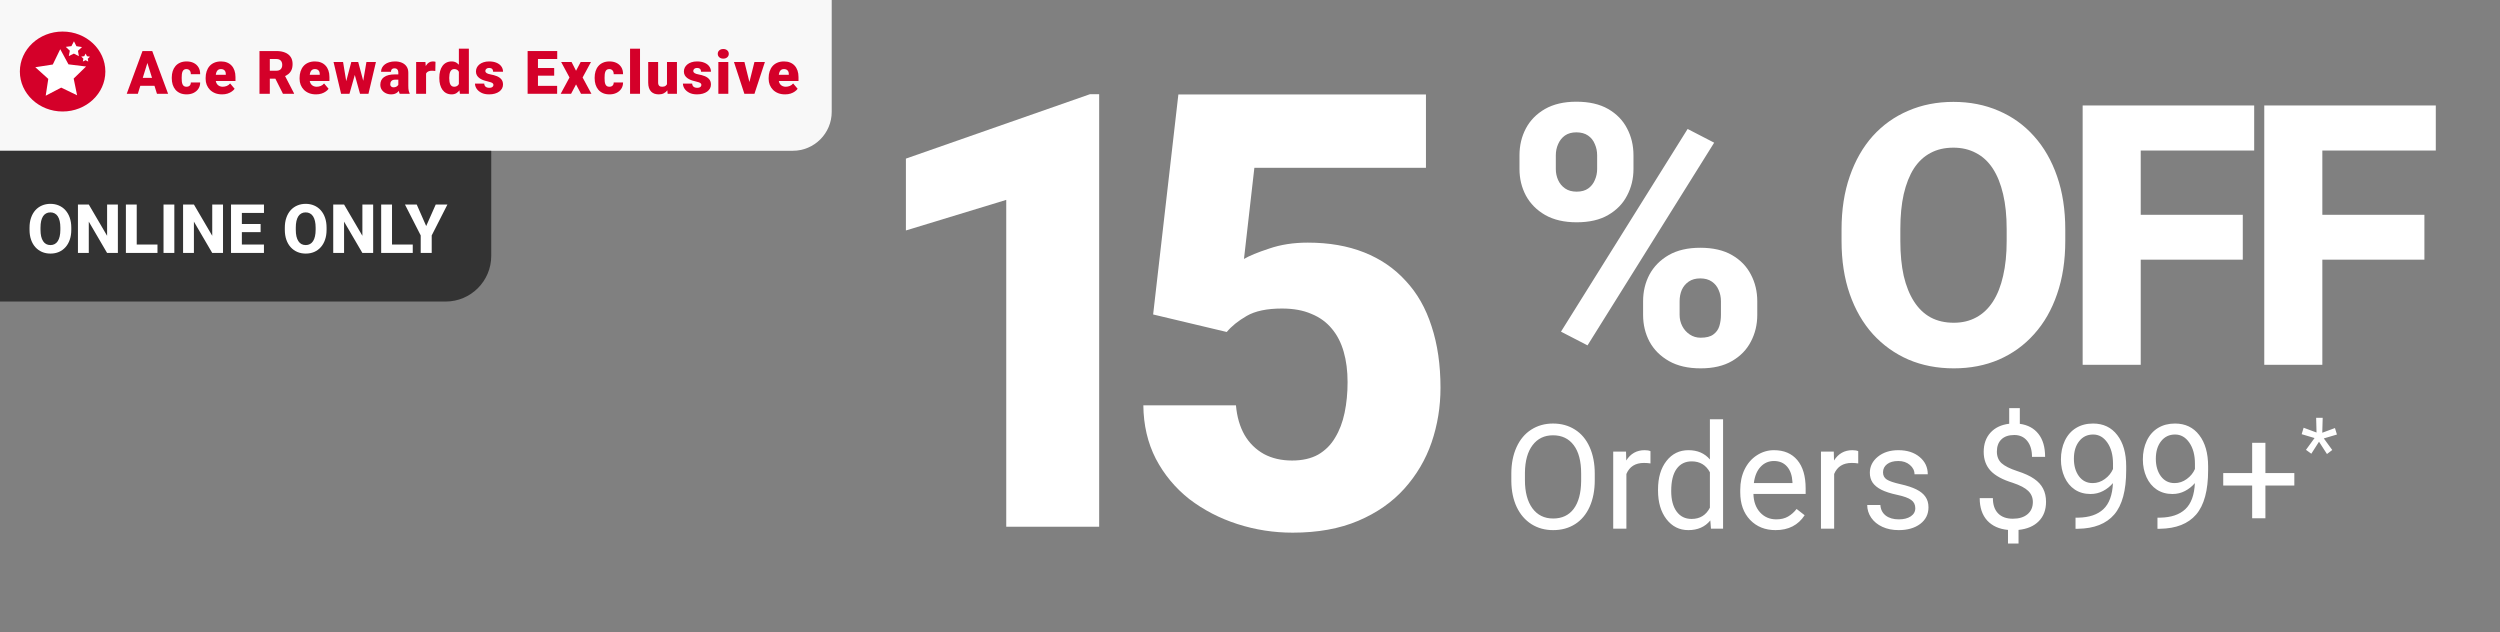
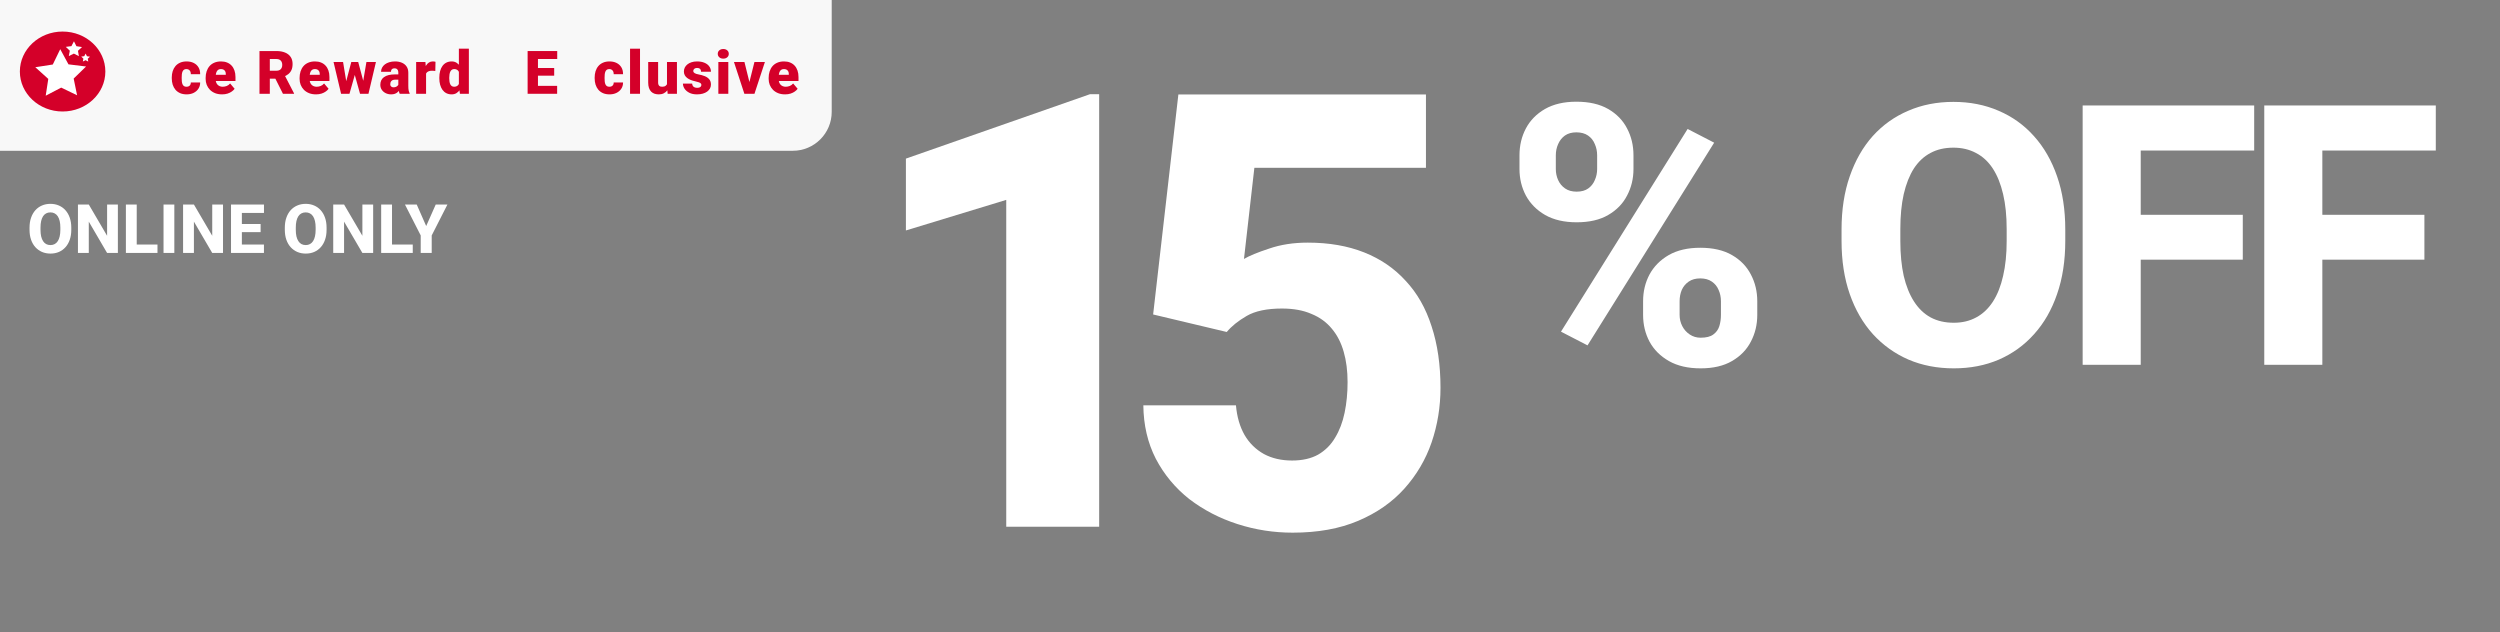
<svg xmlns="http://www.w3.org/2000/svg" fill="none" height="130" viewBox="0 0 514 130" width="514">
  <rect x="0" y="0" width="514" height="130" fill="#808080" stroke="none" />
  <path d="M225.988 19.367V108.295H206.884V41.095L186.254 47.382V32.611L224.096 19.367H225.988ZM252.221 68.256L237.084 64.655L242.272 19.428H293.175V34.503H257.897L255.761 53.241C256.859 52.59 258.589 51.878 260.949 51.105C263.309 50.291 265.954 49.884 268.883 49.884C273.237 49.884 277.103 50.556 280.48 51.898C283.857 53.241 286.706 55.194 289.025 57.758C291.385 60.281 293.155 63.393 294.335 67.096C295.556 70.799 296.166 75.01 296.166 79.731C296.166 83.637 295.556 87.38 294.335 90.961C293.114 94.501 291.243 97.675 288.72 100.482C286.238 103.249 283.084 105.447 279.259 107.074C275.434 108.702 270.938 109.516 265.771 109.516C261.864 109.516 258.08 108.926 254.418 107.746C250.756 106.566 247.46 104.857 244.53 102.619C241.641 100.34 239.342 97.573 237.633 94.318C235.965 91.063 235.111 87.401 235.07 83.332H254.113C254.316 85.692 254.906 87.726 255.883 89.435C256.859 91.103 258.182 92.405 259.85 93.341C261.518 94.237 263.451 94.684 265.648 94.684C267.764 94.684 269.555 94.277 271.02 93.463C272.484 92.609 273.644 91.449 274.499 89.984C275.394 88.519 276.045 86.811 276.452 84.857C276.859 82.904 277.062 80.809 277.062 78.571C277.062 76.251 276.798 74.176 276.269 72.345C275.74 70.474 274.926 68.887 273.827 67.585C272.729 66.242 271.325 65.224 269.616 64.533C267.947 63.8 265.933 63.434 263.573 63.434C260.481 63.434 258.06 63.943 256.31 64.96C254.56 65.977 253.197 67.076 252.221 68.256Z" fill="white" />
  <path d="M312.406 34.753V31.934C312.406 29.907 312.845 28.064 313.724 26.404C314.603 24.744 315.909 23.413 317.643 22.412C319.4 21.411 321.549 20.911 324.088 20.911C326.725 20.911 328.91 21.411 330.643 22.412C332.376 23.413 333.67 24.744 334.525 26.404C335.404 28.064 335.843 29.907 335.843 31.934V34.753C335.843 36.731 335.404 38.55 334.525 40.21C333.67 41.87 332.376 43.201 330.643 44.202C328.934 45.203 326.773 45.703 324.161 45.703C321.598 45.703 319.437 45.203 317.679 44.202C315.946 43.201 314.627 41.87 313.724 40.21C312.845 38.55 312.406 36.731 312.406 34.753ZM319.876 31.934V34.753C319.876 35.559 320.035 36.316 320.353 37.024C320.67 37.732 321.146 38.306 321.781 38.745C322.416 39.185 323.209 39.404 324.161 39.404C325.138 39.404 325.931 39.185 326.542 38.745C327.152 38.306 327.604 37.732 327.896 37.024C328.214 36.316 328.373 35.559 328.373 34.753V31.934C328.373 31.104 328.214 30.334 327.896 29.627C327.604 28.894 327.14 28.308 326.505 27.869C325.87 27.429 325.064 27.209 324.088 27.209C323.16 27.209 322.379 27.429 321.744 27.869C321.134 28.308 320.67 28.894 320.353 29.627C320.035 30.334 319.876 31.104 319.876 31.934ZM337.821 64.746V61.926C337.821 59.924 338.26 58.093 339.139 56.433C340.042 54.773 341.361 53.442 343.094 52.441C344.852 51.44 347.013 50.94 349.576 50.94C352.188 50.94 354.361 51.44 356.095 52.441C357.828 53.442 359.122 54.773 359.977 56.433C360.855 58.093 361.295 59.924 361.295 61.926V64.746C361.295 66.748 360.855 68.579 359.977 70.239C359.122 71.899 357.828 73.23 356.095 74.231C354.386 75.232 352.237 75.732 349.649 75.732C347.062 75.732 344.889 75.232 343.131 74.231C341.373 73.23 340.042 71.899 339.139 70.239C338.26 68.579 337.821 66.748 337.821 64.746ZM345.328 61.926V64.746C345.328 65.576 345.511 66.345 345.877 67.053C346.244 67.761 346.756 68.335 347.416 68.774C348.075 69.214 348.819 69.434 349.649 69.434C350.797 69.434 351.664 69.214 352.25 68.774C352.86 68.335 353.275 67.761 353.495 67.053C353.714 66.345 353.824 65.576 353.824 64.746V61.926C353.824 61.096 353.666 60.327 353.348 59.619C353.055 58.911 352.591 58.337 351.957 57.898C351.322 57.459 350.528 57.239 349.576 57.239C348.624 57.239 347.831 57.459 347.196 57.898C346.561 58.337 346.085 58.911 345.768 59.619C345.475 60.327 345.328 61.096 345.328 61.926ZM352.433 29.334L326.395 71.008L320.938 68.189L346.976 26.514L352.433 29.334ZM424.62 47.168V49.548C424.62 53.601 424.059 57.239 422.936 60.461C421.837 63.684 420.262 66.431 418.211 68.701C416.185 70.972 413.768 72.717 410.96 73.938C408.177 75.134 405.089 75.732 401.695 75.732C398.302 75.732 395.201 75.134 392.394 73.938C389.586 72.717 387.145 70.972 385.069 68.701C383.019 66.431 381.432 63.684 380.309 60.461C379.186 57.239 378.624 53.601 378.624 49.548V47.168C378.624 43.115 379.186 39.477 380.309 36.255C381.432 33.008 383.006 30.249 385.033 27.979C387.083 25.708 389.513 23.975 392.32 22.778C395.128 21.558 398.229 20.947 401.622 20.947C405.016 20.947 408.116 21.558 410.924 22.778C413.731 23.975 416.148 25.708 418.175 27.979C420.226 30.249 421.812 33.008 422.936 36.255C424.059 39.477 424.62 43.115 424.62 47.168ZM412.572 49.548V47.095C412.572 44.385 412.328 41.992 411.839 39.917C411.351 37.817 410.643 36.06 409.715 34.644C408.788 33.227 407.64 32.166 406.273 31.457C404.906 30.725 403.355 30.359 401.622 30.359C399.815 30.359 398.241 30.725 396.898 31.457C395.555 32.166 394.42 33.227 393.492 34.644C392.589 36.06 391.893 37.817 391.405 39.917C390.941 41.992 390.709 44.385 390.709 47.095V49.548C390.709 52.234 390.941 54.627 391.405 56.726C391.893 58.801 392.601 60.559 393.529 61.999C394.457 63.44 395.592 64.526 396.935 65.259C398.302 65.991 399.889 66.357 401.695 66.357C403.429 66.357 404.967 65.991 406.31 65.259C407.677 64.526 408.824 63.44 409.752 61.999C410.68 60.559 411.375 58.801 411.839 56.726C412.328 54.627 412.572 52.234 412.572 49.548ZM440.133 21.68V75H428.194V21.68H440.133ZM461.117 44.165V53.394H436.8V44.165H461.117ZM463.46 21.68V30.945H436.8V21.68H463.46ZM477.472 21.68V75H465.533V21.68H477.472ZM498.456 44.165V53.394H474.139V44.165H498.456ZM500.799 21.68V30.945H474.139V21.68H500.799Z" fill="white" />
-   <path d="M327.882 98.724C327.882 100.814 327.53 102.64 326.827 104.203C326.124 105.756 325.128 106.942 323.839 107.762C322.55 108.583 321.046 108.993 319.327 108.993C317.647 108.993 316.158 108.583 314.859 107.762C313.561 106.932 312.55 105.756 311.827 104.232C311.114 102.699 310.748 100.927 310.729 98.915V97.377C310.729 95.326 311.085 93.514 311.798 91.942C312.511 90.37 313.517 89.169 314.815 88.339C316.124 87.499 317.618 87.079 319.298 87.079C321.007 87.079 322.511 87.494 323.81 88.324C325.118 89.144 326.124 90.341 326.827 91.913C327.53 93.475 327.882 95.297 327.882 97.377V98.724ZM325.084 97.347C325.084 94.818 324.576 92.88 323.561 91.532C322.545 90.175 321.124 89.496 319.298 89.496C317.521 89.496 316.119 90.175 315.094 91.532C314.078 92.88 313.556 94.755 313.526 97.157V98.724C313.526 101.176 314.039 103.104 315.064 104.51C316.1 105.907 317.521 106.605 319.327 106.605C321.144 106.605 322.55 105.946 323.546 104.628C324.542 103.3 325.055 101.4 325.084 98.929V97.347ZM339.337 95.282C338.927 95.214 338.482 95.179 338.004 95.179C336.227 95.179 335.021 95.936 334.386 97.45V108.7H331.676V92.85H334.312L334.356 94.681C335.245 93.265 336.505 92.557 338.136 92.557C338.663 92.557 339.063 92.626 339.337 92.763V95.282ZM340.89 100.643C340.89 98.212 341.466 96.258 342.618 94.784C343.771 93.3 345.279 92.557 347.145 92.557C349 92.557 350.47 93.192 351.554 94.462V86.2H354.264V108.7H351.773L351.642 107.001C350.558 108.329 349.049 108.993 347.115 108.993C345.279 108.993 343.78 108.241 342.618 106.737C341.466 105.233 340.89 103.27 340.89 100.848V100.643ZM343.6 100.951C343.6 102.748 343.971 104.154 344.713 105.17C345.455 106.185 346.48 106.693 347.789 106.693C349.508 106.693 350.763 105.922 351.554 104.379V97.098C350.743 95.604 349.498 94.857 347.818 94.857C346.49 94.857 345.455 95.37 344.713 96.395C343.971 97.421 343.6 98.939 343.6 100.951ZM365.06 108.993C362.911 108.993 361.163 108.29 359.815 106.884C358.468 105.468 357.794 103.578 357.794 101.215V100.717C357.794 99.144 358.092 97.743 358.688 96.513C359.293 95.272 360.133 94.305 361.207 93.612C362.291 92.909 363.463 92.557 364.723 92.557C366.783 92.557 368.385 93.236 369.527 94.594C370.67 95.951 371.241 97.894 371.241 100.424V101.552H360.504C360.543 103.114 360.997 104.379 361.866 105.345C362.745 106.302 363.858 106.781 365.206 106.781C366.163 106.781 366.974 106.586 367.638 106.195C368.302 105.804 368.883 105.287 369.381 104.642L371.036 105.931C369.708 107.972 367.716 108.993 365.06 108.993ZM364.723 94.784C363.629 94.784 362.711 95.184 361.969 95.985C361.227 96.776 360.768 97.889 360.592 99.325H368.531V99.12C368.453 97.743 368.082 96.678 367.418 95.927C366.754 95.165 365.855 94.784 364.723 94.784ZM382.052 95.282C381.642 95.214 381.197 95.179 380.719 95.179C378.941 95.179 377.735 95.936 377.101 97.45V108.7H374.391V92.85H377.027L377.071 94.681C377.96 93.265 379.22 92.557 380.851 92.557C381.378 92.557 381.778 92.626 382.052 92.763V95.282ZM393.785 104.496C393.785 103.763 393.507 103.197 392.95 102.797C392.403 102.386 391.441 102.035 390.064 101.742C388.697 101.449 387.608 101.097 386.798 100.687C385.997 100.277 385.401 99.789 385.011 99.222C384.63 98.656 384.439 97.982 384.439 97.201C384.439 95.902 384.986 94.803 386.08 93.905C387.184 93.007 388.59 92.557 390.299 92.557C392.096 92.557 393.551 93.021 394.664 93.949C395.787 94.877 396.349 96.063 396.349 97.508H393.624C393.624 96.766 393.307 96.127 392.672 95.59C392.047 95.052 391.256 94.784 390.299 94.784C389.312 94.784 388.541 94.999 387.984 95.428C387.428 95.858 387.149 96.42 387.149 97.113C387.149 97.767 387.408 98.26 387.926 98.593C388.443 98.925 389.376 99.242 390.724 99.545C392.081 99.847 393.18 100.209 394.02 100.629C394.859 101.049 395.479 101.556 395.88 102.152C396.29 102.738 396.495 103.456 396.495 104.305C396.495 105.721 395.929 106.859 394.796 107.719C393.663 108.568 392.193 108.993 390.387 108.993C389.117 108.993 387.994 108.768 387.018 108.319C386.041 107.87 385.274 107.245 384.718 106.444C384.171 105.634 383.897 104.76 383.897 103.822H386.607C386.656 104.73 387.018 105.453 387.691 105.99C388.375 106.517 389.273 106.781 390.387 106.781C391.412 106.781 392.232 106.576 392.848 106.166C393.473 105.746 393.785 105.189 393.785 104.496ZM417.955 103.207C417.955 102.308 417.638 101.552 417.003 100.936C416.378 100.321 415.318 99.764 413.824 99.266C411.744 98.632 410.226 97.806 409.269 96.791C408.321 95.765 407.848 94.467 407.848 92.894C407.848 91.293 408.312 89.979 409.239 88.954C410.177 87.928 411.461 87.318 413.092 87.123V83.915H415.274V87.138C416.915 87.362 418.189 88.05 419.098 89.203C420.016 90.355 420.475 91.932 420.475 93.934H417.779C417.779 92.557 417.452 91.464 416.798 90.653C416.144 89.843 415.26 89.437 414.146 89.437C412.984 89.437 412.096 89.74 411.48 90.346C410.865 90.941 410.558 91.776 410.558 92.85C410.558 93.846 410.88 94.642 411.524 95.238C412.179 95.824 413.248 96.361 414.732 96.849C416.227 97.328 417.389 97.86 418.219 98.446C419.059 99.022 419.674 99.696 420.064 100.468C420.465 101.239 420.665 102.142 420.665 103.177C420.665 104.828 420.167 106.156 419.171 107.162C418.185 108.168 416.798 108.763 415.011 108.949V111.747H412.843V108.949C411.026 108.783 409.601 108.138 408.565 107.015C407.54 105.883 407.027 104.349 407.027 102.416H409.737C409.737 103.773 410.094 104.818 410.807 105.551C411.52 106.283 412.53 106.649 413.839 106.649C415.118 106.649 416.124 106.342 416.856 105.726C417.589 105.111 417.955 104.271 417.955 103.207ZM434.42 99.325C433.854 99.999 433.175 100.541 432.384 100.951C431.603 101.361 430.743 101.566 429.806 101.566C428.575 101.566 427.501 101.263 426.583 100.658C425.675 100.052 424.972 99.203 424.474 98.109C423.976 97.006 423.727 95.79 423.727 94.462C423.727 93.036 423.995 91.752 424.532 90.609C425.079 89.467 425.851 88.593 426.847 87.987C427.843 87.382 429.005 87.079 430.333 87.079C432.442 87.079 434.103 87.87 435.313 89.452C436.534 91.024 437.145 93.173 437.145 95.897V96.688C437.145 100.839 436.324 103.871 434.684 105.785C433.043 107.689 430.567 108.666 427.257 108.715H426.729V106.429H427.301C429.537 106.39 431.256 105.809 432.457 104.686C433.658 103.553 434.312 101.766 434.42 99.325ZM430.245 99.325C431.153 99.325 431.988 99.047 432.75 98.49C433.521 97.933 434.083 97.245 434.435 96.425V95.341C434.435 93.563 434.049 92.118 433.277 91.005C432.506 89.891 431.529 89.335 430.348 89.335C429.156 89.335 428.199 89.794 427.477 90.712C426.754 91.62 426.393 92.821 426.393 94.315C426.393 95.77 426.739 96.971 427.433 97.919C428.136 98.856 429.073 99.325 430.245 99.325ZM451.266 99.325C450.699 99.999 450.021 100.541 449.229 100.951C448.448 101.361 447.589 101.566 446.651 101.566C445.421 101.566 444.347 101.263 443.429 100.658C442.521 100.052 441.817 99.203 441.319 98.109C440.821 97.006 440.572 95.79 440.572 94.462C440.572 93.036 440.841 91.752 441.378 90.609C441.925 89.467 442.696 88.593 443.692 87.987C444.688 87.382 445.851 87.079 447.179 87.079C449.288 87.079 450.948 87.87 452.159 89.452C453.38 91.024 453.99 93.173 453.99 95.897V96.688C453.99 100.839 453.17 103.871 451.529 105.785C449.889 107.689 447.413 108.666 444.103 108.715H443.575V106.429H444.146C446.383 106.39 448.102 105.809 449.303 104.686C450.504 103.553 451.158 101.766 451.266 99.325ZM447.091 99.325C447.999 99.325 448.834 99.047 449.596 98.49C450.367 97.933 450.929 97.245 451.28 96.425V95.341C451.28 93.563 450.895 92.118 450.123 91.005C449.352 89.891 448.375 89.335 447.193 89.335C446.002 89.335 445.045 89.794 444.322 90.712C443.6 91.62 443.238 92.821 443.238 94.315C443.238 95.77 443.585 96.971 444.278 97.919C444.981 98.856 445.919 99.325 447.091 99.325ZM465.768 97.26H471.715V99.823H465.768V106.561H463.043V99.823H457.096V97.26H463.043V91.034H465.768V97.26ZM475.875 90.06L473.221 89.269L473.625 87.942L476.279 88.927L476.2 85.903H477.545L477.457 88.971L480.067 88.004L480.472 89.34L477.773 90.139L479.514 92.521L478.424 93.347L476.789 90.816L475.207 93.286L474.108 92.486L475.875 90.06Z" fill="white" />
  <path d="M0 0H171V23C171 27.418 167.418 31 163 31H0V0Z" fill="#F8F8F8" />
  <path d="M12.872 22.924C17.726 22.924 21.661 19.245 21.661 14.706C21.661 10.167 17.726 6.487 12.872 6.487C8.018 6.487 4.083 10.167 4.083 14.706C4.083 19.245 8.018 22.924 12.872 22.924Z" fill="#D40029" />
  <path d="M16.029 10.447L16.218 11.549L15.187 11.02L14.149 11.525L14.354 10.428L13.527 9.636L14.68 9.487L15.205 8.488L15.712 9.499L16.867 9.672L16.029 10.447Z" fill="white" />
  <path d="M18.046 12.07L18.147 12.663L17.593 12.378L17.035 12.65L17.145 12.06L16.701 11.634L17.321 11.554L17.602 11.017L17.875 11.561L18.496 11.654L18.046 12.07Z" fill="white" />
  <path d="M9.926 16.225L9.397 19.677L12.583 18.012L15.849 19.588L15.146 16.152L17.696 13.674L14.076 13.228L12.384 10.11L10.854 13.263L7.256 13.821L9.926 16.225Z" fill="white" />
-   <path d="M30.489 12.341L28.339 19.282H26.056L29.296 10.494H30.744L30.489 12.341ZM32.27 19.282L30.114 12.341L29.835 10.494H31.301L34.559 19.282H32.27ZM32.185 16.005V17.641H27.661V16.005H32.185Z" fill="#D40029" />
  <path d="M38.337 17.834C38.527 17.834 38.689 17.8 38.822 17.731C38.959 17.659 39.062 17.558 39.131 17.429C39.204 17.297 39.238 17.138 39.234 16.953H41.154C41.158 17.443 41.037 17.874 40.79 18.244C40.548 18.61 40.217 18.896 39.797 19.101C39.381 19.303 38.911 19.403 38.386 19.403C37.873 19.403 37.425 19.321 37.041 19.156C36.658 18.987 36.337 18.753 36.078 18.456C35.824 18.154 35.632 17.802 35.503 17.399C35.378 16.997 35.315 16.56 35.315 16.089V15.95C35.315 15.48 35.378 15.043 35.503 14.641C35.632 14.234 35.824 13.882 36.078 13.584C36.337 13.282 36.656 13.049 37.035 12.884C37.419 12.715 37.865 12.63 38.374 12.63C38.919 12.63 39.399 12.733 39.815 12.938C40.235 13.144 40.564 13.441 40.802 13.832C41.041 14.222 41.158 14.695 41.154 15.25H39.234C39.238 15.053 39.208 14.876 39.143 14.719C39.078 14.562 38.977 14.437 38.84 14.345C38.707 14.248 38.535 14.2 38.325 14.2C38.115 14.2 37.946 14.246 37.817 14.339C37.688 14.431 37.589 14.56 37.52 14.725C37.455 14.886 37.411 15.071 37.387 15.28C37.367 15.49 37.356 15.713 37.356 15.95V16.089C37.356 16.331 37.367 16.558 37.387 16.771C37.411 16.981 37.457 17.166 37.526 17.327C37.595 17.484 37.694 17.608 37.823 17.701C37.952 17.79 38.123 17.834 38.337 17.834Z" fill="#D40029" />
  <path d="M45.659 19.403C45.126 19.403 44.649 19.321 44.229 19.156C43.809 18.987 43.454 18.755 43.163 18.462C42.877 18.168 42.657 17.83 42.503 17.448C42.354 17.065 42.279 16.661 42.279 16.234V16.005C42.279 15.526 42.346 15.083 42.479 14.677C42.612 14.266 42.81 13.908 43.073 13.602C43.335 13.296 43.664 13.059 44.06 12.89C44.456 12.717 44.916 12.63 45.441 12.63C45.905 12.63 46.321 12.705 46.688 12.854C47.056 13.003 47.367 13.216 47.621 13.494C47.879 13.771 48.075 14.107 48.208 14.502C48.346 14.896 48.414 15.339 48.414 15.83V16.657H43.061V15.383H46.422V15.226C46.426 15.009 46.388 14.824 46.307 14.671C46.23 14.518 46.117 14.401 45.968 14.321C45.818 14.24 45.636 14.2 45.422 14.2C45.2 14.2 45.017 14.248 44.871 14.345C44.73 14.441 44.619 14.574 44.538 14.743C44.462 14.908 44.407 15.099 44.375 15.317C44.343 15.534 44.326 15.763 44.326 16.005V16.234C44.326 16.476 44.359 16.695 44.423 16.892C44.492 17.089 44.589 17.258 44.714 17.399C44.843 17.536 44.997 17.643 45.174 17.719C45.356 17.796 45.562 17.834 45.792 17.834C46.071 17.834 46.345 17.782 46.616 17.677C46.886 17.572 47.118 17.399 47.312 17.158L48.239 18.256C48.105 18.445 47.916 18.629 47.669 18.806C47.427 18.983 47.136 19.128 46.797 19.24C46.458 19.349 46.079 19.403 45.659 19.403Z" fill="#D40029" />
  <path d="M53.349 10.494H56.819C57.497 10.494 58.087 10.594 58.587 10.796C59.088 10.997 59.474 11.294 59.744 11.689C60.019 12.083 60.156 12.57 60.156 13.15C60.156 13.653 60.077 14.073 59.92 14.411C59.762 14.749 59.542 15.029 59.26 15.25C58.981 15.468 58.656 15.647 58.284 15.787L57.588 16.18H54.675L54.663 14.544H56.819C57.089 14.544 57.313 14.496 57.491 14.399C57.669 14.303 57.802 14.166 57.891 13.989C57.984 13.808 58.03 13.592 58.03 13.343C58.03 13.089 57.984 12.872 57.891 12.691C57.798 12.51 57.661 12.371 57.479 12.274C57.301 12.178 57.081 12.13 56.819 12.13H55.474V19.282H53.349V10.494ZM58.175 19.282L56.225 15.395L58.478 15.383L60.453 19.192V19.282H58.175Z" fill="#D40029" />
  <path d="M64.976 19.403C64.443 19.403 63.966 19.321 63.547 19.156C63.127 18.987 62.771 18.755 62.48 18.462C62.194 18.168 61.974 17.83 61.82 17.448C61.671 17.065 61.596 16.661 61.596 16.234V16.005C61.596 15.526 61.663 15.083 61.796 14.677C61.929 14.266 62.127 13.908 62.39 13.602C62.652 13.296 62.981 13.059 63.377 12.89C63.773 12.717 64.233 12.63 64.758 12.63C65.222 12.63 65.638 12.705 66.005 12.854C66.373 13.003 66.684 13.216 66.938 13.494C67.196 13.771 67.392 14.107 67.525 14.502C67.663 14.896 67.731 15.339 67.731 15.83V16.657H62.378V15.383H65.739V15.226C65.743 15.009 65.704 14.824 65.624 14.671C65.547 14.518 65.434 14.401 65.285 14.321C65.135 14.24 64.954 14.2 64.74 14.2C64.517 14.2 64.334 14.248 64.188 14.345C64.047 14.441 63.936 14.574 63.855 14.743C63.779 14.908 63.724 15.099 63.692 15.317C63.66 15.534 63.643 15.763 63.643 16.005V16.234C63.643 16.476 63.676 16.695 63.74 16.892C63.809 17.089 63.906 17.258 64.031 17.399C64.16 17.536 64.314 17.643 64.491 17.719C64.673 17.796 64.879 17.834 65.109 17.834C65.388 17.834 65.662 17.782 65.933 17.677C66.203 17.572 66.435 17.399 66.629 17.158L67.556 18.256C67.422 18.445 67.233 18.629 66.987 18.806C66.744 18.983 66.454 19.128 66.114 19.24C65.775 19.349 65.396 19.403 64.976 19.403Z" fill="#D40029" />
  <path d="M71.013 17.339L72.224 12.751H73.502L73.048 15.051L71.849 19.282H70.825L71.013 17.339ZM70.535 12.751L71.286 17.303L71.37 19.282H70.129L68.578 12.751H70.535ZM74.58 17.206L75.337 12.751H77.293L75.755 19.282H74.514L74.58 17.206ZM73.647 12.751L74.871 17.327L75.059 19.282H74.023L72.848 15.063L72.412 12.751H73.647Z" fill="#D40029" />
  <path d="M81.895 17.641V14.948C81.895 14.763 81.869 14.604 81.817 14.472C81.764 14.339 81.681 14.236 81.568 14.164C81.455 14.087 81.304 14.049 81.114 14.049C80.961 14.049 80.829 14.075 80.72 14.127C80.611 14.18 80.529 14.258 80.472 14.363C80.416 14.467 80.387 14.6 80.387 14.761H78.346C78.346 14.46 78.413 14.18 78.546 13.922C78.683 13.661 78.877 13.433 79.128 13.24C79.382 13.047 79.685 12.898 80.036 12.793C80.391 12.685 80.787 12.63 81.223 12.63C81.744 12.63 82.208 12.717 82.616 12.89C83.028 13.063 83.353 13.323 83.591 13.669C83.829 14.011 83.948 14.441 83.948 14.96V17.635C83.948 18.061 83.973 18.385 84.021 18.606C84.07 18.824 84.138 19.015 84.227 19.18V19.282H82.18C82.083 19.081 82.01 18.836 81.962 18.546C81.918 18.252 81.895 17.951 81.895 17.641ZM82.144 15.293L82.156 16.379H81.253C81.064 16.379 80.902 16.405 80.769 16.457C80.64 16.51 80.535 16.582 80.454 16.675C80.377 16.763 80.321 16.864 80.284 16.977C80.252 17.089 80.236 17.208 80.236 17.333C80.236 17.453 80.264 17.562 80.321 17.659C80.381 17.751 80.462 17.824 80.563 17.876C80.664 17.928 80.777 17.954 80.902 17.954C81.128 17.954 81.32 17.912 81.478 17.828C81.639 17.739 81.762 17.633 81.847 17.508C81.932 17.383 81.974 17.266 81.974 17.158L82.422 17.991C82.341 18.152 82.249 18.315 82.144 18.48C82.043 18.645 81.916 18.798 81.762 18.938C81.613 19.075 81.429 19.188 81.211 19.276C80.993 19.361 80.728 19.403 80.418 19.403C80.014 19.403 79.642 19.321 79.303 19.156C78.968 18.991 78.7 18.761 78.498 18.468C78.296 18.17 78.195 17.828 78.195 17.441C78.195 17.103 78.255 16.802 78.377 16.536C78.502 16.27 78.689 16.045 78.94 15.86C79.19 15.675 79.509 15.534 79.897 15.437C80.284 15.341 80.741 15.293 81.266 15.293H82.144Z" fill="#D40029" />
  <path d="M87.6 14.369V19.282H85.559V12.751H87.466L87.6 14.369ZM89.538 12.703L89.501 14.592C89.421 14.584 89.311 14.574 89.174 14.562C89.037 14.55 88.922 14.544 88.829 14.544C88.591 14.544 88.385 14.572 88.211 14.629C88.042 14.681 87.9 14.761 87.787 14.87C87.678 14.975 87.597 15.107 87.545 15.268C87.497 15.429 87.474 15.616 87.478 15.83L87.109 15.588C87.109 15.15 87.151 14.751 87.236 14.393C87.325 14.031 87.45 13.719 87.612 13.457C87.773 13.192 87.969 12.989 88.199 12.848C88.429 12.703 88.688 12.63 88.974 12.63C89.075 12.63 89.174 12.636 89.271 12.649C89.372 12.661 89.461 12.679 89.538 12.703Z" fill="#D40029" />
  <path d="M94.345 17.785V10.011H96.398V19.282H94.557L94.345 17.785ZM90.324 16.095V15.969C90.324 15.474 90.379 15.023 90.487 14.616C90.597 14.206 90.758 13.854 90.972 13.56C91.186 13.262 91.453 13.033 91.772 12.872C92.09 12.711 92.458 12.63 92.874 12.63C93.245 12.63 93.57 12.717 93.849 12.89C94.127 13.059 94.366 13.296 94.563 13.602C94.761 13.908 94.923 14.266 95.048 14.677C95.173 15.083 95.268 15.522 95.333 15.993V16.144C95.268 16.586 95.173 17.005 95.048 17.399C94.923 17.79 94.761 18.136 94.563 18.437C94.366 18.739 94.125 18.977 93.843 19.15C93.564 19.319 93.237 19.403 92.862 19.403C92.446 19.403 92.078 19.321 91.759 19.156C91.444 18.991 91.18 18.759 90.966 18.462C90.756 18.164 90.597 17.814 90.487 17.411C90.379 17.009 90.324 16.57 90.324 16.095ZM92.365 15.969V16.095C92.365 16.341 92.381 16.568 92.413 16.777C92.446 16.987 92.5 17.172 92.577 17.333C92.658 17.49 92.763 17.612 92.892 17.701C93.025 17.79 93.189 17.834 93.382 17.834C93.645 17.834 93.861 17.771 94.031 17.647C94.204 17.522 94.331 17.345 94.412 17.116C94.497 16.886 94.533 16.616 94.521 16.307V15.83C94.529 15.564 94.511 15.331 94.466 15.13C94.422 14.924 94.352 14.753 94.255 14.616C94.162 14.48 94.043 14.377 93.897 14.309C93.756 14.236 93.588 14.2 93.395 14.2C93.205 14.2 93.043 14.244 92.91 14.333C92.781 14.421 92.676 14.546 92.595 14.707C92.514 14.864 92.456 15.051 92.419 15.268C92.383 15.482 92.365 15.715 92.365 15.969Z" fill="#D40029" />
-   <path d="M101.449 17.448C101.449 17.335 101.41 17.238 101.334 17.158C101.261 17.073 101.132 16.997 100.946 16.928C100.76 16.856 100.5 16.784 100.165 16.711C99.846 16.643 99.545 16.552 99.262 16.439C98.984 16.327 98.739 16.19 98.529 16.029C98.32 15.868 98.154 15.677 98.033 15.456C97.916 15.234 97.857 14.981 97.857 14.695C97.857 14.417 97.916 14.156 98.033 13.91C98.154 13.661 98.33 13.441 98.56 13.252C98.794 13.059 99.079 12.908 99.414 12.8C99.749 12.687 100.13 12.63 100.558 12.63C101.148 12.63 101.657 12.721 102.085 12.902C102.512 13.079 102.842 13.329 103.072 13.651C103.306 13.969 103.423 14.337 103.423 14.755H101.382C101.382 14.59 101.354 14.449 101.297 14.333C101.245 14.216 101.158 14.127 101.037 14.067C100.916 14.003 100.754 13.971 100.552 13.971C100.411 13.971 100.282 13.997 100.165 14.049C100.052 14.101 99.961 14.174 99.892 14.266C99.823 14.359 99.789 14.467 99.789 14.592C99.789 14.681 99.809 14.761 99.85 14.834C99.894 14.902 99.961 14.966 100.05 15.027C100.138 15.083 100.251 15.136 100.389 15.184C100.526 15.228 100.692 15.268 100.885 15.305C101.325 15.385 101.737 15.5 102.121 15.649C102.504 15.797 102.815 16.009 103.054 16.282C103.296 16.556 103.417 16.924 103.417 17.387C103.417 17.677 103.35 17.944 103.217 18.19C103.084 18.431 102.892 18.645 102.642 18.83C102.391 19.011 102.091 19.152 101.739 19.252C101.388 19.353 100.992 19.403 100.552 19.403C99.926 19.403 99.397 19.293 98.966 19.071C98.534 18.846 98.206 18.564 97.984 18.226C97.766 17.884 97.657 17.538 97.657 17.188H99.559C99.567 17.389 99.615 17.554 99.704 17.683C99.797 17.812 99.92 17.906 100.074 17.967C100.227 18.027 100.405 18.057 100.607 18.057C100.792 18.057 100.946 18.031 101.067 17.979C101.192 17.926 101.287 17.856 101.352 17.767C101.416 17.675 101.449 17.568 101.449 17.448Z" fill="#D40029" />
  <path d="M114.547 17.653V19.282H109.847V17.653H114.547ZM110.604 10.494V19.282H108.478V10.494H110.604ZM113.941 13.983V15.558H109.847V13.983H113.941ZM114.565 10.494V12.13H109.847V10.494H114.565Z" fill="#D40029" />
-   <path d="M117.513 12.751L118.434 14.55L119.385 12.751H121.504L119.784 15.932L121.595 19.282H119.457L118.434 17.351L117.416 19.282H115.279L117.089 15.932L115.375 12.751H117.513Z" fill="#D40029" />
  <path d="M125.283 17.834C125.473 17.834 125.634 17.8 125.767 17.731C125.905 17.659 126.007 17.558 126.076 17.429C126.149 17.297 126.183 17.138 126.179 16.953H128.099C128.103 17.443 127.982 17.874 127.736 18.244C127.493 18.61 127.162 18.896 126.742 19.101C126.326 19.303 125.856 19.403 125.331 19.403C124.818 19.403 124.37 19.321 123.987 19.156C123.603 18.987 123.282 18.753 123.024 18.456C122.769 18.154 122.578 17.802 122.448 17.399C122.323 16.997 122.261 16.56 122.261 16.089V15.95C122.261 15.48 122.323 15.043 122.448 14.641C122.578 14.234 122.769 13.882 123.024 13.584C123.282 13.282 123.601 13.049 123.981 12.884C124.364 12.715 124.81 12.63 125.319 12.63C125.864 12.63 126.345 12.733 126.76 12.938C127.18 13.144 127.509 13.441 127.748 13.832C127.986 14.222 128.103 14.695 128.099 15.25H126.179C126.183 15.053 126.153 14.876 126.088 14.719C126.024 14.562 125.923 14.437 125.785 14.345C125.652 14.248 125.481 14.2 125.271 14.2C125.061 14.2 124.891 14.246 124.762 14.339C124.633 14.431 124.534 14.56 124.465 14.725C124.401 14.886 124.356 15.071 124.332 15.28C124.312 15.49 124.302 15.713 124.302 15.95V16.089C124.302 16.331 124.312 16.558 124.332 16.771C124.356 16.981 124.403 17.166 124.471 17.327C124.54 17.484 124.639 17.608 124.768 17.701C124.897 17.79 125.069 17.834 125.283 17.834Z" fill="#D40029" />
  <path d="M131.587 10.011V19.282H129.539V10.011H131.587Z" fill="#D40029" />
  <path d="M137.133 17.695V12.751H139.18V19.282H137.266L137.133 17.695ZM137.327 16.367L137.86 16.355C137.86 16.794 137.807 17.2 137.703 17.574C137.598 17.944 137.442 18.266 137.236 18.54C137.034 18.814 136.784 19.027 136.485 19.18C136.19 19.329 135.849 19.403 135.462 19.403C135.139 19.403 134.842 19.359 134.571 19.27C134.305 19.178 134.075 19.035 133.881 18.842C133.687 18.645 133.536 18.393 133.427 18.087C133.322 17.777 133.269 17.407 133.269 16.977V12.751H135.31V16.989C135.31 17.134 135.328 17.258 135.365 17.363C135.401 17.468 135.454 17.556 135.522 17.628C135.591 17.697 135.676 17.749 135.777 17.785C135.882 17.818 136.001 17.834 136.134 17.834C136.441 17.834 136.681 17.769 136.855 17.641C137.028 17.512 137.149 17.337 137.218 17.116C137.291 16.894 137.327 16.645 137.327 16.367Z" fill="#D40029" />
  <path d="M144.2 17.448C144.2 17.335 144.162 17.238 144.085 17.158C144.012 17.073 143.883 16.997 143.697 16.928C143.512 16.856 143.251 16.784 142.916 16.711C142.597 16.643 142.296 16.552 142.014 16.439C141.735 16.327 141.491 16.19 141.281 16.029C141.071 15.868 140.905 15.677 140.784 15.456C140.667 15.234 140.609 14.981 140.609 14.695C140.609 14.417 140.667 14.156 140.784 13.91C140.905 13.661 141.081 13.441 141.311 13.252C141.545 13.059 141.83 12.908 142.165 12.8C142.5 12.687 142.882 12.63 143.31 12.63C143.899 12.63 144.408 12.721 144.836 12.902C145.264 13.079 145.593 13.329 145.823 13.651C146.057 13.969 146.174 14.337 146.174 14.755H144.133C144.133 14.59 144.105 14.449 144.049 14.333C143.996 14.216 143.909 14.127 143.788 14.067C143.667 14.003 143.506 13.971 143.304 13.971C143.162 13.971 143.033 13.997 142.916 14.049C142.803 14.101 142.712 14.174 142.644 14.266C142.575 14.359 142.541 14.467 142.541 14.592C142.541 14.681 142.561 14.761 142.601 14.834C142.646 14.902 142.712 14.966 142.801 15.027C142.89 15.083 143.003 15.136 143.14 15.184C143.277 15.228 143.443 15.268 143.637 15.305C144.077 15.385 144.489 15.5 144.872 15.649C145.256 15.797 145.567 16.009 145.805 16.282C146.047 16.556 146.168 16.924 146.168 17.387C146.168 17.677 146.102 17.944 145.969 18.19C145.835 18.431 145.643 18.645 145.393 18.83C145.143 19.011 144.842 19.152 144.491 19.252C144.139 19.353 143.744 19.403 143.304 19.403C142.678 19.403 142.149 19.293 141.717 19.071C141.285 18.846 140.958 18.564 140.736 18.226C140.518 17.884 140.409 17.538 140.409 17.188H142.31C142.319 17.389 142.367 17.554 142.456 17.683C142.549 17.812 142.672 17.906 142.825 17.967C142.979 18.027 143.156 18.057 143.358 18.057C143.544 18.057 143.697 18.031 143.819 17.979C143.944 17.926 144.039 17.856 144.103 17.767C144.168 17.675 144.2 17.568 144.2 17.448Z" fill="#D40029" />
  <path d="M149.741 12.751V19.282H147.694V12.751H149.741ZM147.573 11.067C147.573 10.777 147.678 10.54 147.887 10.355C148.097 10.17 148.37 10.077 148.705 10.077C149.04 10.077 149.313 10.17 149.523 10.355C149.733 10.54 149.838 10.777 149.838 11.067C149.838 11.357 149.733 11.594 149.523 11.779C149.313 11.964 149.04 12.057 148.705 12.057C148.37 12.057 148.097 11.964 147.887 11.779C147.678 11.594 147.573 11.357 147.573 11.067Z" fill="#D40029" />
  <path d="M153.822 17.888L155.112 12.751H157.262L155.118 19.282H153.846L153.822 17.888ZM153.059 12.751L154.331 17.888L154.318 19.282H153.041L150.903 12.751H153.059Z" fill="#D40029" />
  <path d="M161.416 19.403C160.883 19.403 160.406 19.321 159.986 19.156C159.566 18.987 159.211 18.755 158.92 18.462C158.634 18.168 158.414 17.83 158.26 17.448C158.111 17.065 158.036 16.661 158.036 16.234V16.005C158.036 15.526 158.103 15.083 158.236 14.677C158.369 14.266 158.567 13.908 158.829 13.602C159.092 13.296 159.421 13.059 159.817 12.89C160.212 12.717 160.673 12.63 161.198 12.63C161.662 12.63 162.078 12.705 162.445 12.854C162.813 13.003 163.123 13.216 163.378 13.494C163.636 13.771 163.832 14.107 163.965 14.502C164.103 14.896 164.171 15.339 164.171 15.83V16.657H158.817V15.383H162.179V15.226C162.183 15.009 162.144 14.824 162.064 14.671C161.987 14.518 161.874 14.401 161.724 14.321C161.575 14.24 161.393 14.2 161.179 14.2C160.957 14.2 160.774 14.248 160.628 14.345C160.487 14.441 160.376 14.574 160.295 14.743C160.218 14.908 160.164 15.099 160.132 15.317C160.099 15.534 160.083 15.763 160.083 16.005V16.234C160.083 16.476 160.115 16.695 160.18 16.892C160.249 17.089 160.346 17.258 160.471 17.399C160.6 17.536 160.753 17.643 160.931 17.719C161.113 17.796 161.319 17.834 161.549 17.834C161.827 17.834 162.102 17.782 162.372 17.677C162.643 17.572 162.875 17.399 163.069 17.158L163.996 18.256C163.862 18.445 163.673 18.629 163.426 18.806C163.184 18.983 162.893 19.128 162.554 19.24C162.215 19.349 161.835 19.403 161.416 19.403Z" fill="#D40029" />
-   <path d="M0 31H101V52.608C101 57.795 96.795 62 91.609 62H0V31Z" fill="#333333" />
  <path d="M14.658 46.805V47.249C14.658 48.005 14.553 48.685 14.344 49.286C14.139 49.888 13.845 50.4 13.462 50.824C13.084 51.248 12.633 51.574 12.108 51.802C11.589 52.025 11.012 52.137 10.379 52.137C9.745 52.137 9.167 52.025 8.643 51.802C8.118 51.574 7.663 51.248 7.275 50.824C6.893 50.4 6.596 49.888 6.387 49.286C6.177 48.685 6.072 48.005 6.072 47.249V46.805C6.072 46.048 6.177 45.369 6.387 44.768C6.596 44.161 6.89 43.647 7.269 43.223C7.651 42.799 8.105 42.475 8.629 42.252C9.153 42.024 9.732 41.91 10.365 41.91C10.999 41.91 11.578 42.024 12.102 42.252C12.626 42.475 13.077 42.799 13.455 43.223C13.838 43.647 14.134 44.161 14.344 44.768C14.553 45.369 14.658 46.048 14.658 46.805ZM12.409 47.249V46.791C12.409 46.285 12.364 45.839 12.273 45.451C12.181 45.059 12.049 44.731 11.876 44.467C11.703 44.203 11.489 44.004 11.233 43.872C10.978 43.735 10.689 43.667 10.365 43.667C10.028 43.667 9.734 43.735 9.483 43.872C9.233 44.004 9.021 44.203 8.848 44.467C8.679 44.731 8.549 45.059 8.458 45.451C8.371 45.839 8.328 46.285 8.328 46.791V47.249C8.328 47.75 8.371 48.197 8.458 48.589C8.549 48.976 8.681 49.304 8.854 49.573C9.028 49.842 9.24 50.045 9.49 50.182C9.745 50.318 10.042 50.387 10.379 50.387C10.703 50.387 10.99 50.318 11.24 50.182C11.495 50.045 11.71 49.842 11.883 49.573C12.056 49.304 12.186 48.976 12.273 48.589C12.364 48.197 12.409 47.75 12.409 47.249ZM24.235 42.047V52H22.014L18.254 45.567V52H16.025V42.047H18.254L22.02 48.48V42.047H24.235ZM32.377 50.277V52H27.352V50.277H32.377ZM28.111 42.047V52H25.883V42.047H28.111ZM35.843 42.047V52H33.621V42.047H35.843ZM45.851 42.047V52H43.629L39.869 45.567V52H37.641V42.047H39.869L43.636 48.48V42.047H45.851ZM54.266 50.277V52H48.968V50.277H54.266ZM49.727 42.047V52H47.498V42.047H49.727ZM53.582 46.053V47.721H48.968V46.053H53.582ZM54.273 42.047V43.776H48.968V42.047H54.273ZM67.144 46.805V47.249C67.144 48.005 67.04 48.685 66.83 49.286C66.625 49.888 66.331 50.4 65.948 50.824C65.57 51.248 65.119 51.574 64.595 51.802C64.075 52.025 63.499 52.137 62.865 52.137C62.232 52.137 61.653 52.025 61.129 51.802C60.605 51.574 60.149 51.248 59.762 50.824C59.379 50.4 59.083 49.888 58.873 49.286C58.663 48.685 58.559 48.005 58.559 47.249V46.805C58.559 46.048 58.663 45.369 58.873 44.768C59.083 44.161 59.377 43.647 59.755 43.223C60.138 42.799 60.591 42.475 61.115 42.252C61.639 42.024 62.218 41.91 62.852 41.91C63.485 41.91 64.064 42.024 64.588 42.252C65.112 42.475 65.563 42.799 65.941 43.223C66.324 43.647 66.62 44.161 66.83 44.768C67.04 45.369 67.144 46.048 67.144 46.805ZM64.895 47.249V46.791C64.895 46.285 64.85 45.839 64.759 45.451C64.668 45.059 64.535 44.731 64.362 44.467C64.189 44.203 63.975 44.004 63.72 43.872C63.465 43.735 63.175 43.667 62.852 43.667C62.514 43.667 62.22 43.735 61.97 43.872C61.719 44.004 61.507 44.203 61.334 44.467C61.165 44.731 61.035 45.059 60.944 45.451C60.858 45.839 60.815 46.285 60.815 46.791V47.249C60.815 47.75 60.858 48.197 60.944 48.589C61.035 48.976 61.168 49.304 61.341 49.573C61.514 49.842 61.726 50.045 61.977 50.182C62.232 50.318 62.528 50.387 62.865 50.387C63.189 50.387 63.476 50.318 63.727 50.182C63.982 50.045 64.196 49.842 64.369 49.573C64.542 49.304 64.672 48.976 64.759 48.589C64.85 48.197 64.895 47.75 64.895 47.249ZM76.722 42.047V52H74.5L70.74 45.567V52H68.512V42.047H70.74L74.507 48.48V42.047H76.722ZM84.863 50.277V52H79.839V50.277H84.863ZM80.598 42.047V52H78.369V42.047H80.598ZM85.677 42.047L87.625 46.477L89.587 42.047H91.993L88.76 48.404V52H86.497V48.404L83.257 42.047H85.677Z" fill="white" />
</svg>